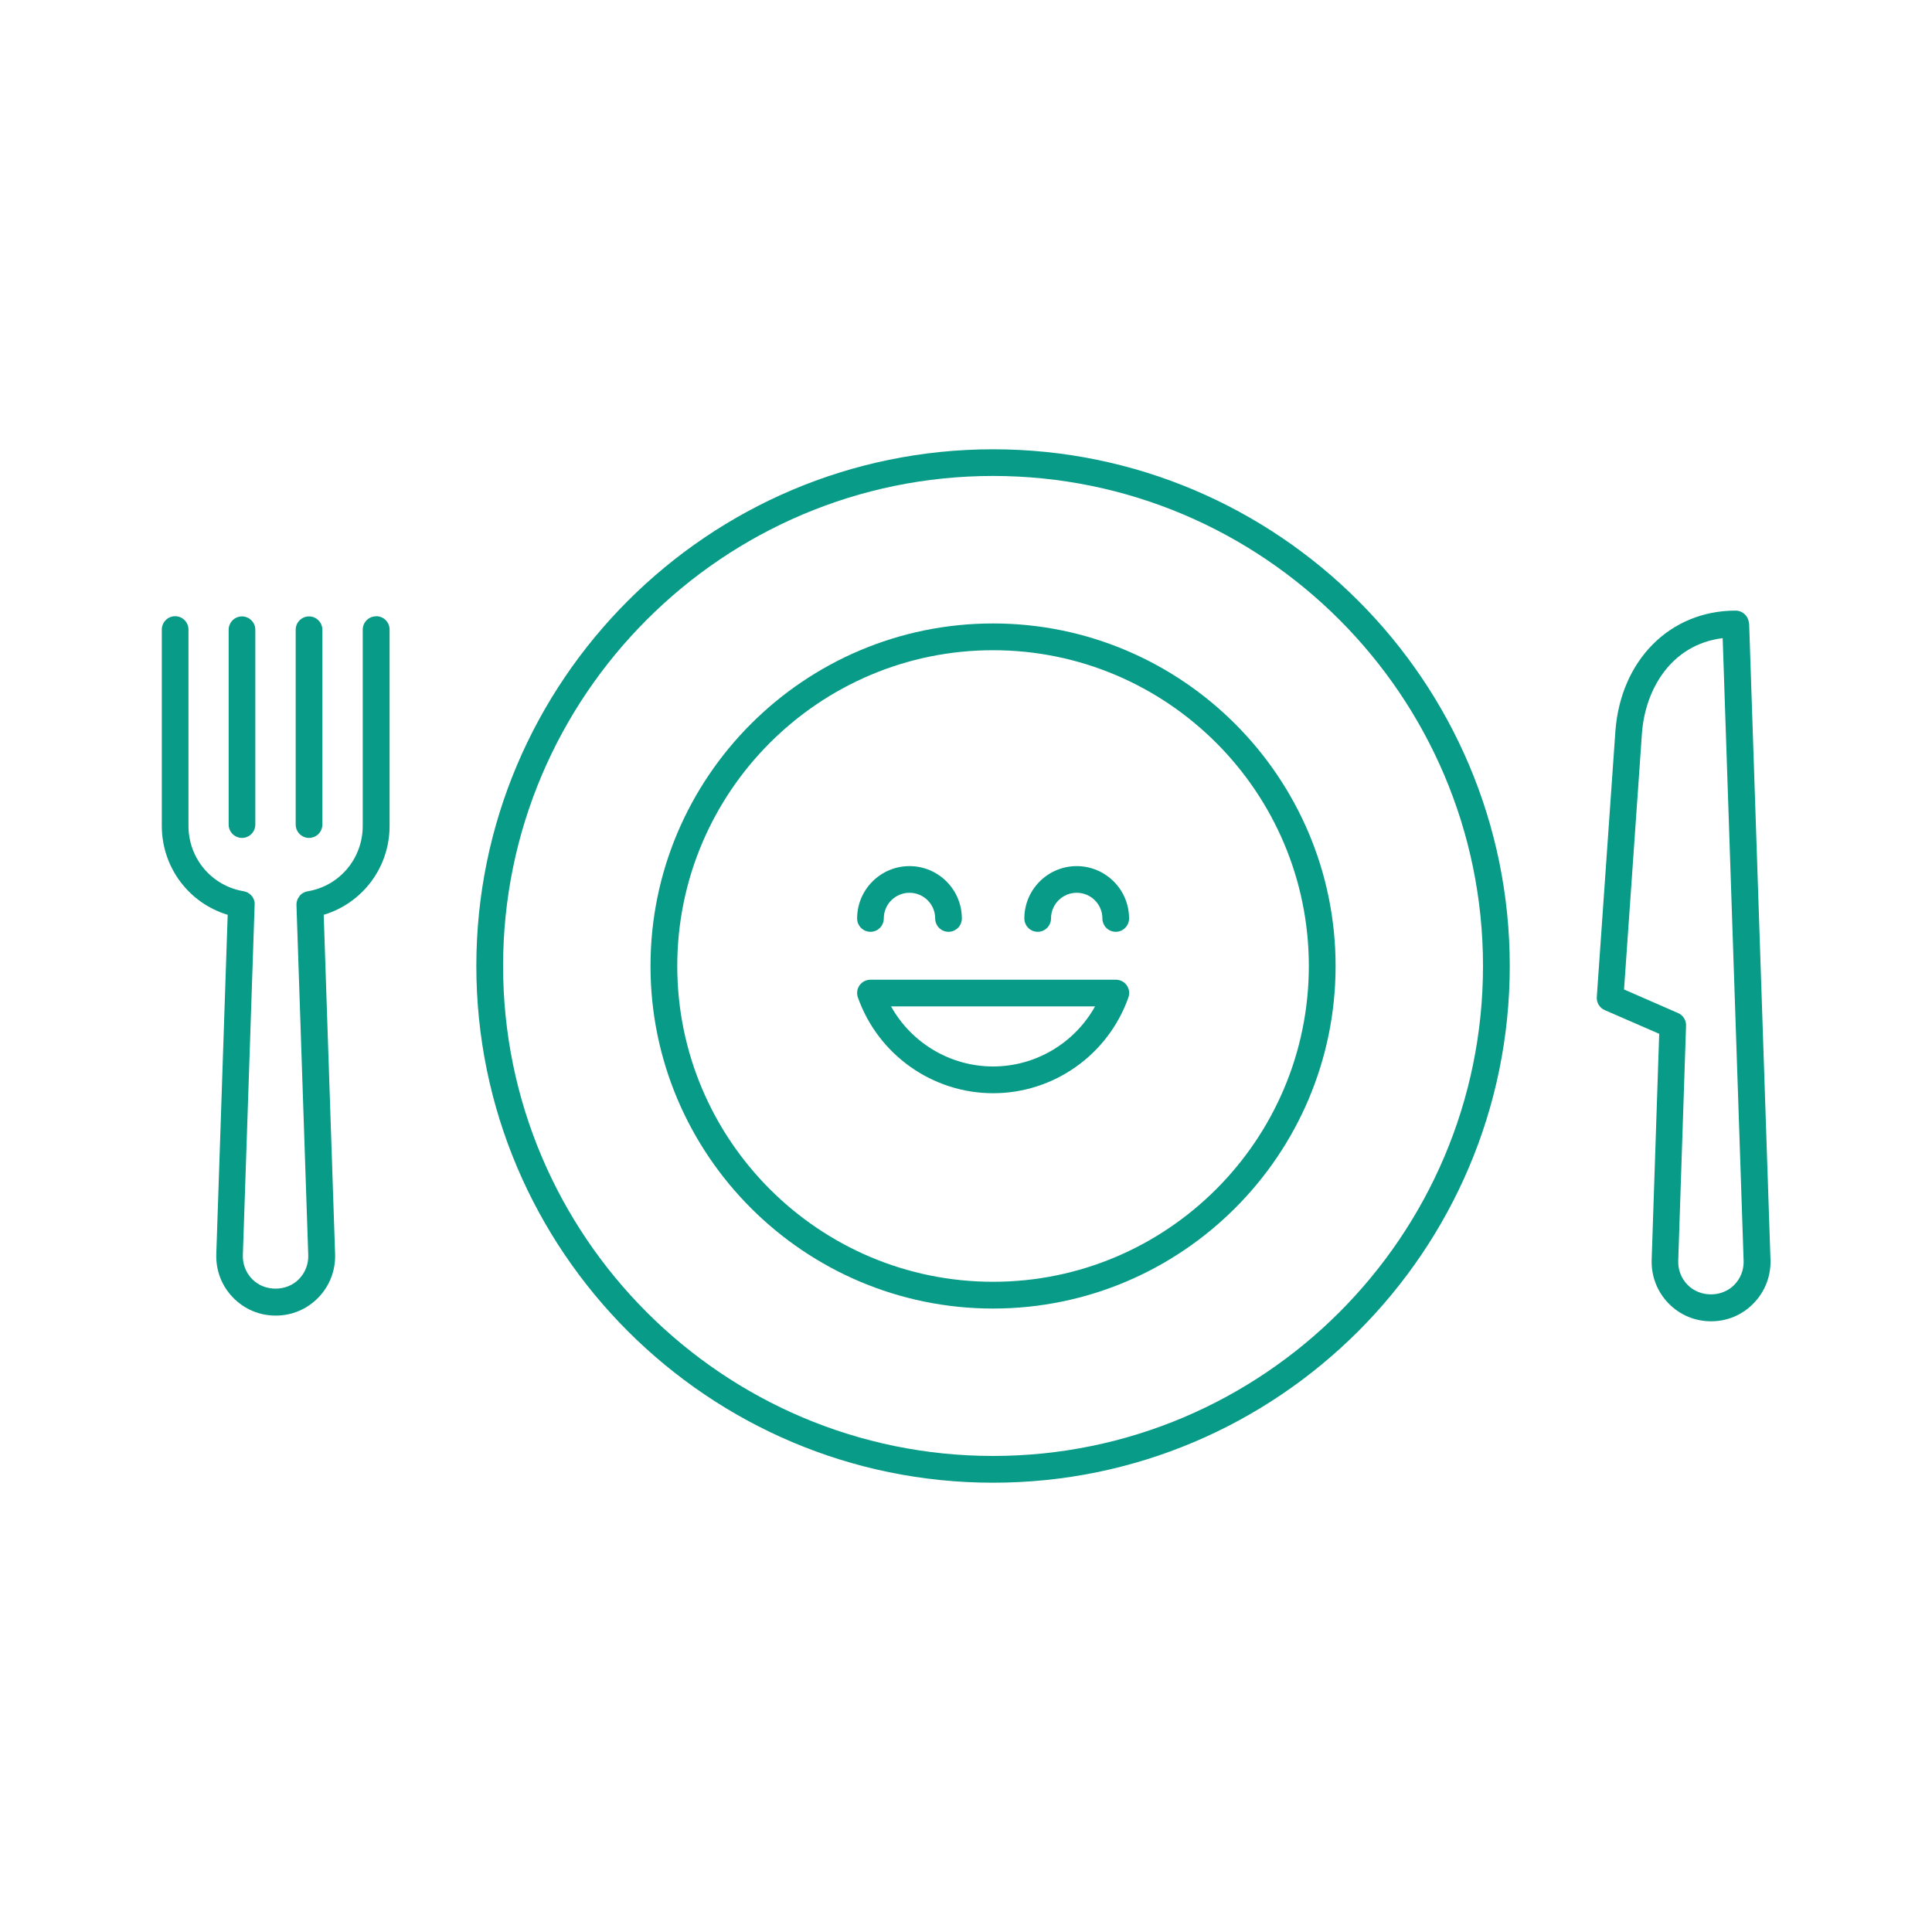
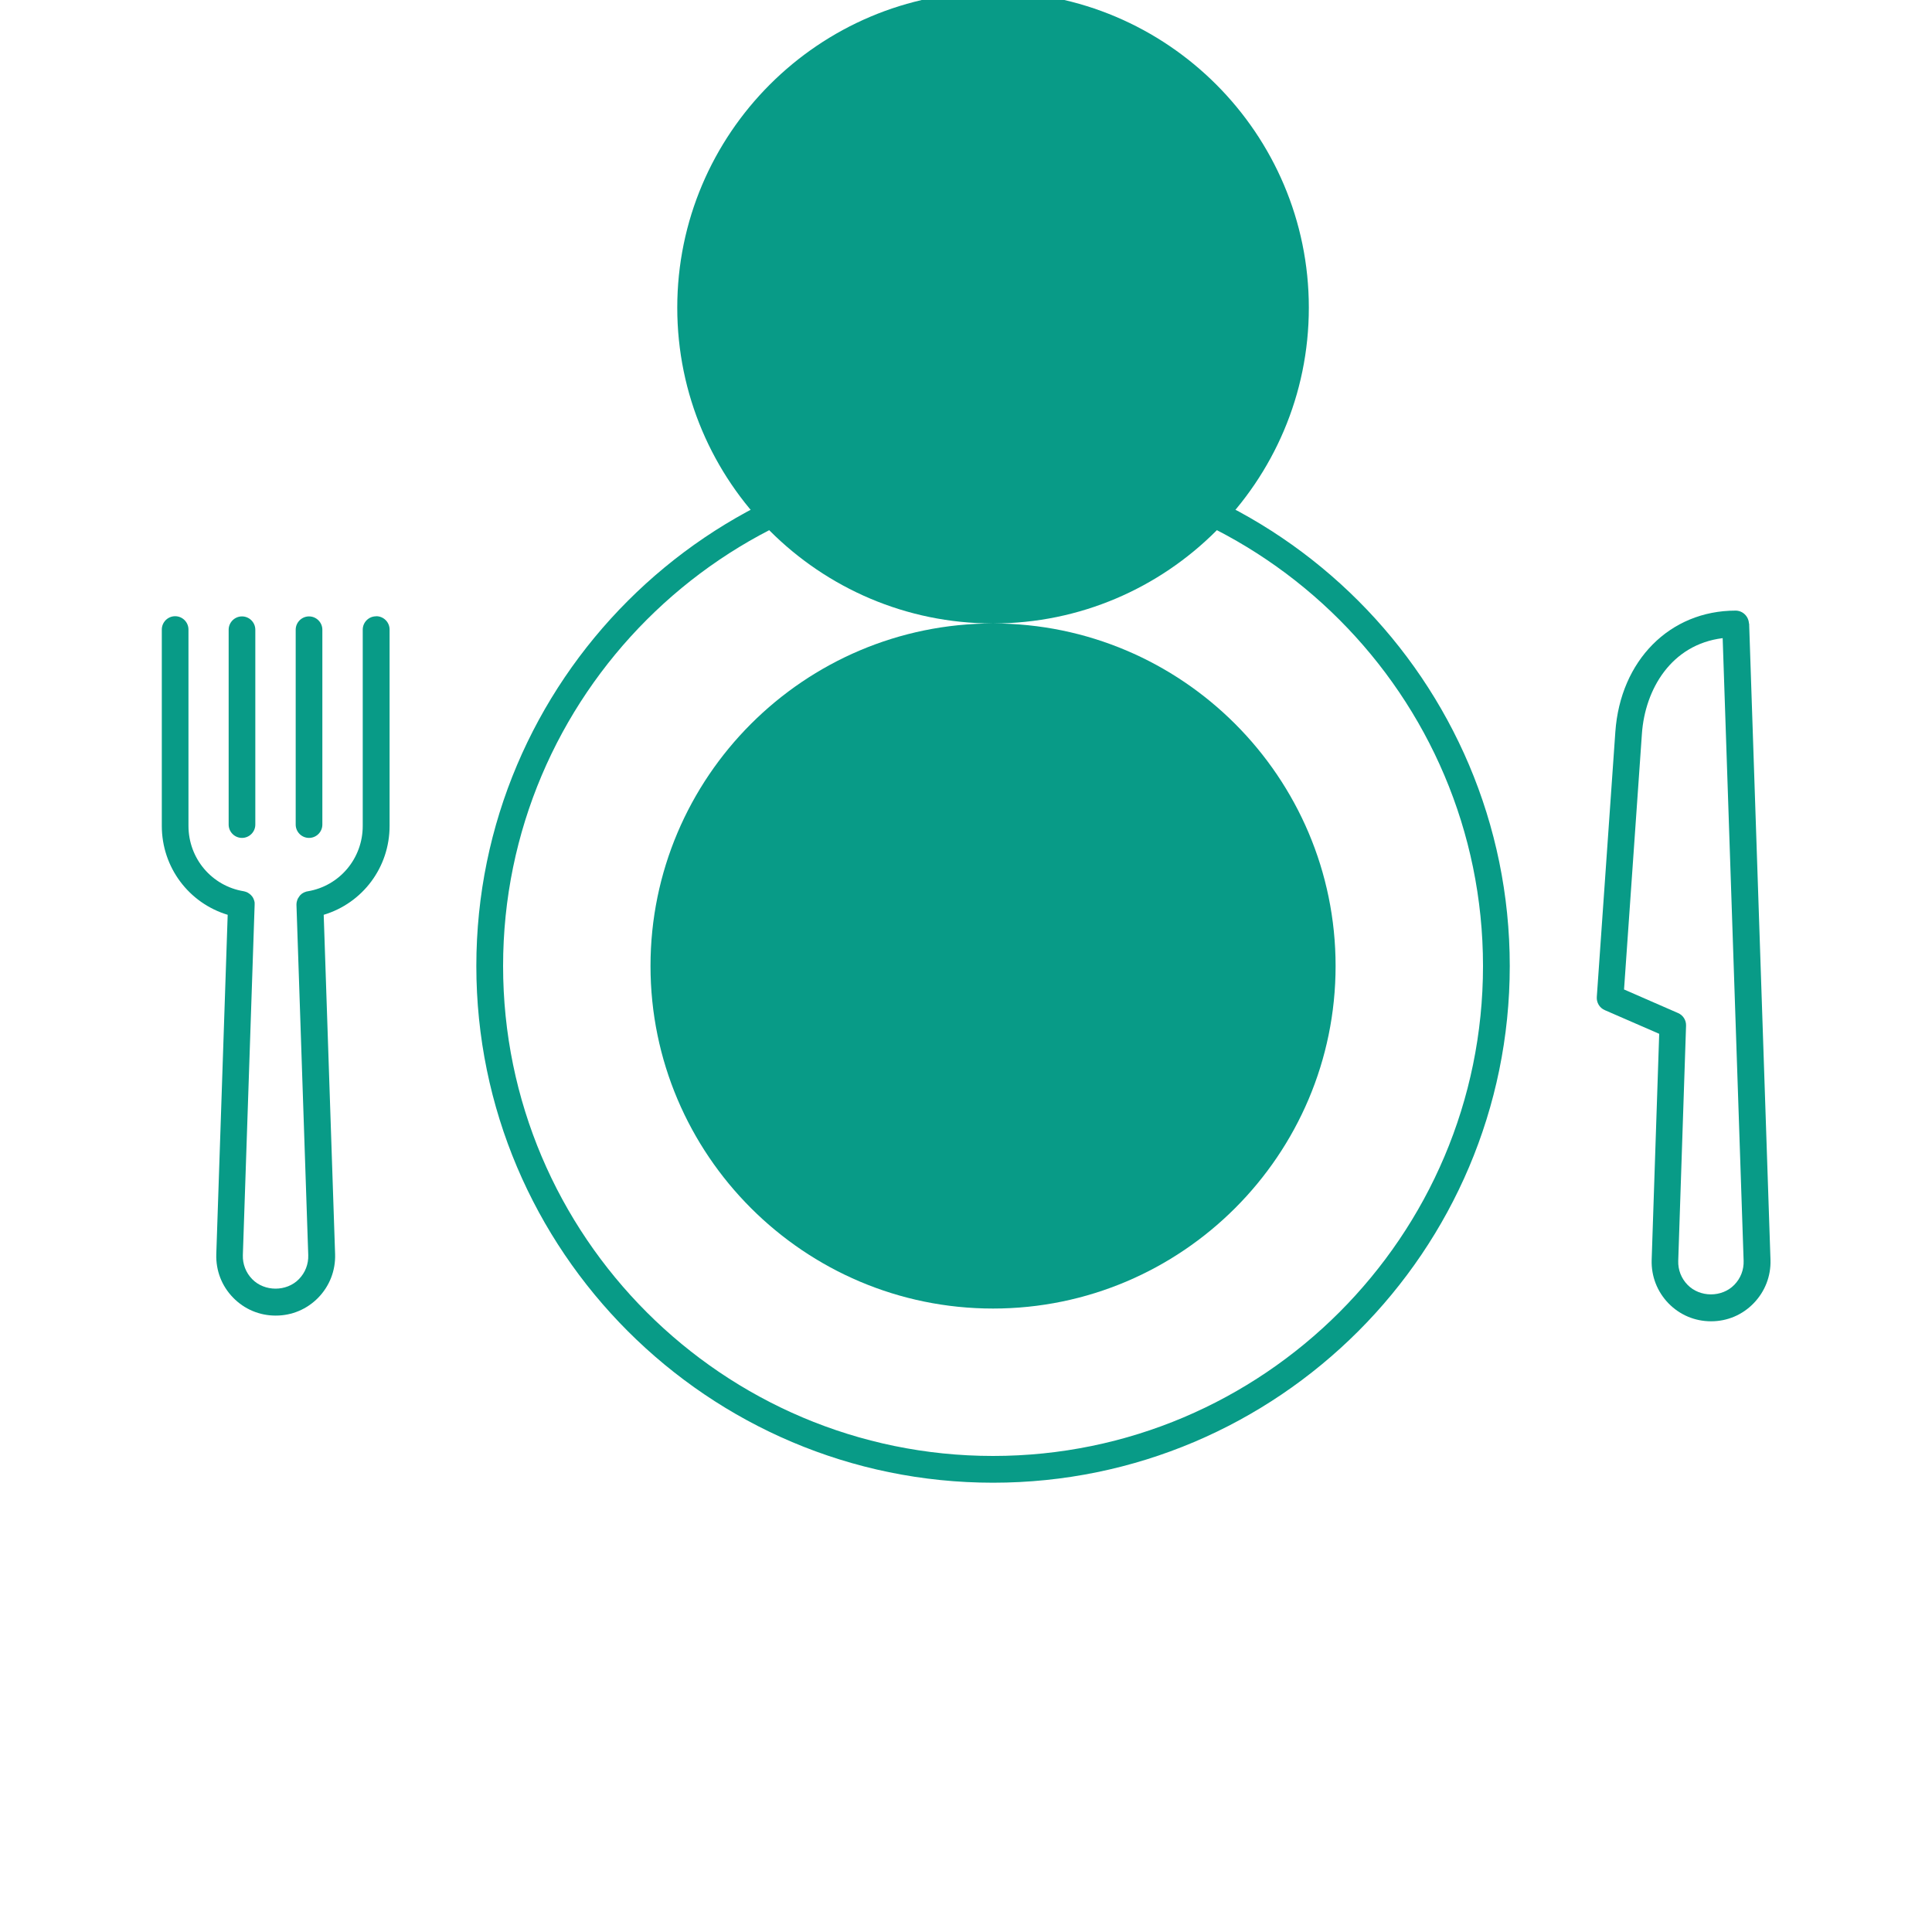
<svg xmlns="http://www.w3.org/2000/svg" id="Livello_1" viewBox="0 0 200 200">
  <defs>
    <style>.cls-1{fill:#089b87;}</style>
  </defs>
-   <path class="cls-1" d="M90.11,96.46c.76,0,1.38-.62,1.38-1.38,0-1.47,1.19-2.66,2.66-2.66s2.66,1.19,2.66,2.66c0,.76.62,1.38,1.38,1.38s1.38-.62,1.38-1.38c0-2.99-2.43-5.42-5.42-5.42s-5.42,2.43-5.42,5.42c0,.76.62,1.38,1.38,1.38Z" />
  <path class="cls-1" d="M111.46,89.66c-2.99,0-5.42,2.43-5.42,5.42,0,.76.62,1.38,1.38,1.38s1.38-.62,1.38-1.38c0-1.47,1.19-2.66,2.66-2.66s2.66,1.19,2.66,2.66c0,.76.62,1.38,1.38,1.38s1.38-.62,1.38-1.38c0-2.99-2.43-5.42-5.42-5.42Z" />
  <path class="cls-1" d="M115.5,101.42h-25.39c-.45,0-.87.22-1.13.58s-.32.84-.17,1.26c2.1,5.93,7.72,9.91,14,9.91s11.9-3.98,14-9.91c.15-.42.09-.89-.17-1.26s-.68-.58-1.13-.58ZM102.8,110.4c-4.42,0-8.45-2.43-10.56-6.22h21.12c-2.11,3.79-6.14,6.22-10.56,6.22Z" />
-   <path class="cls-1" d="M102.8,64.54c-19.55,0-35.46,15.91-35.46,35.46s15.91,35.46,35.46,35.46,35.46-15.91,35.46-35.46-15.91-35.46-35.46-35.46ZM102.8,132.69c-18.03,0-32.69-14.67-32.69-32.69s14.67-32.69,32.69-32.69,32.69,14.67,32.69,32.69-14.67,32.69-32.69,32.69Z" />
+   <path class="cls-1" d="M102.8,64.54c-19.55,0-35.46,15.91-35.46,35.46s15.91,35.46,35.46,35.46,35.46-15.91,35.46-35.46-15.91-35.46-35.46-35.46Zc-18.03,0-32.69-14.67-32.69-32.69s14.67-32.69,32.69-32.69,32.69,14.67,32.69,32.69-14.67,32.69-32.69,32.69Z" />
  <path class="cls-1" d="M102.8,46.51c-29.49,0-53.49,24-53.49,53.49s23.99,53.49,53.49,53.49,53.49-23.99,53.49-53.49-23.99-53.49-53.49-53.49ZM102.8,150.72c-27.97,0-50.72-22.76-50.72-50.72s22.76-50.73,50.72-50.73,50.72,22.76,50.72,50.73-22.76,50.72-50.72,50.72Z" />
  <path class="cls-1" d="M38.93,63.8c-.76,0-1.38.62-1.38,1.38v20.32c0,3.37-2.4,6.22-5.71,6.77-.02,0-.03,0-.05.01-.05,0-.09.02-.14.04-.04.01-.08.03-.12.04-.04.02-.08.04-.12.06-.04.02-.08.04-.12.07-.04.02-.07.05-.1.08-.04.03-.07.06-.1.09-.03.03-.06.06-.08.1-.03.03-.06.07-.08.11-.02.04-.04.08-.07.11-.02.04-.04.08-.06.12-.02.04-.03.08-.04.12-.01.04-.03.09-.04.14,0,.04-.01.08-.02.12,0,.05-.01.1-.01.15,0,.02,0,.03,0,.05l1.22,36.25c.03.93-.31,1.81-.96,2.48-1.28,1.32-3.57,1.32-4.85,0-.65-.67-.99-1.55-.96-2.48l1.22-36.26s0-.03,0-.05c0-.05,0-.09,0-.14,0-.05,0-.09-.02-.14,0-.04-.02-.08-.03-.12-.01-.05-.03-.09-.05-.14-.02-.04-.04-.07-.05-.11-.02-.04-.04-.08-.07-.12-.02-.03-.05-.07-.08-.1-.03-.04-.06-.07-.09-.1-.03-.03-.06-.06-.1-.09-.03-.03-.07-.06-.11-.08-.04-.02-.07-.04-.11-.07-.04-.02-.08-.04-.12-.06-.04-.02-.08-.03-.12-.04-.05-.01-.09-.03-.14-.04-.02,0-.03,0-.05-.01-3.31-.55-5.71-3.4-5.71-6.77v-20.32c0-.76-.62-1.38-1.38-1.38s-1.38.62-1.38,1.38v20.32c0,4.31,2.81,8,6.82,9.21l-1.18,35.14c-.05,1.69.56,3.28,1.74,4.49,1.17,1.2,2.73,1.86,4.41,1.86s3.24-.66,4.41-1.86c1.17-1.21,1.79-2.8,1.74-4.49l-1.18-35.14c4.02-1.21,6.82-4.9,6.82-9.21v-20.32c0-.76-.62-1.38-1.38-1.38Z" />
  <path class="cls-1" d="M25.05,86.74c.76,0,1.38-.62,1.38-1.38v-20.17c0-.76-.62-1.38-1.38-1.38s-1.38.62-1.38,1.38v20.17c0,.76.62,1.38,1.38,1.38Z" />
  <path class="cls-1" d="M31.99,86.74c.76,0,1.38-.62,1.38-1.38v-20.17c0-.76-.62-1.38-1.38-1.38s-1.38.62-1.38,1.38v20.17c0,.76.62,1.38,1.38,1.38Z" />
  <path class="cls-1" d="M181.05,64.55c-.03-.74-.64-1.34-1.38-1.34-6.81,0-11.93,5.16-12.45,12.55l-1.92,27.45c-.04.58.29,1.13.83,1.36l5.63,2.45-.78,23.41c-.05,1.69.57,3.28,1.74,4.49,1.17,1.2,2.73,1.86,4.41,1.86s3.24-.66,4.41-1.87c1.17-1.21,1.79-2.8,1.74-4.48h0s-2.21-65.89-2.21-65.89ZM179.54,133c-1.29,1.33-3.57,1.32-4.85,0-.65-.67-.99-1.55-.96-2.48l.81-24.34c.02-.57-.31-1.09-.83-1.31l-5.59-2.44,1.85-26.47c.32-4.6,3.03-9.24,8.36-9.9l2.17,64.46c.03.93-.31,1.81-.96,2.48Z" />
</svg>